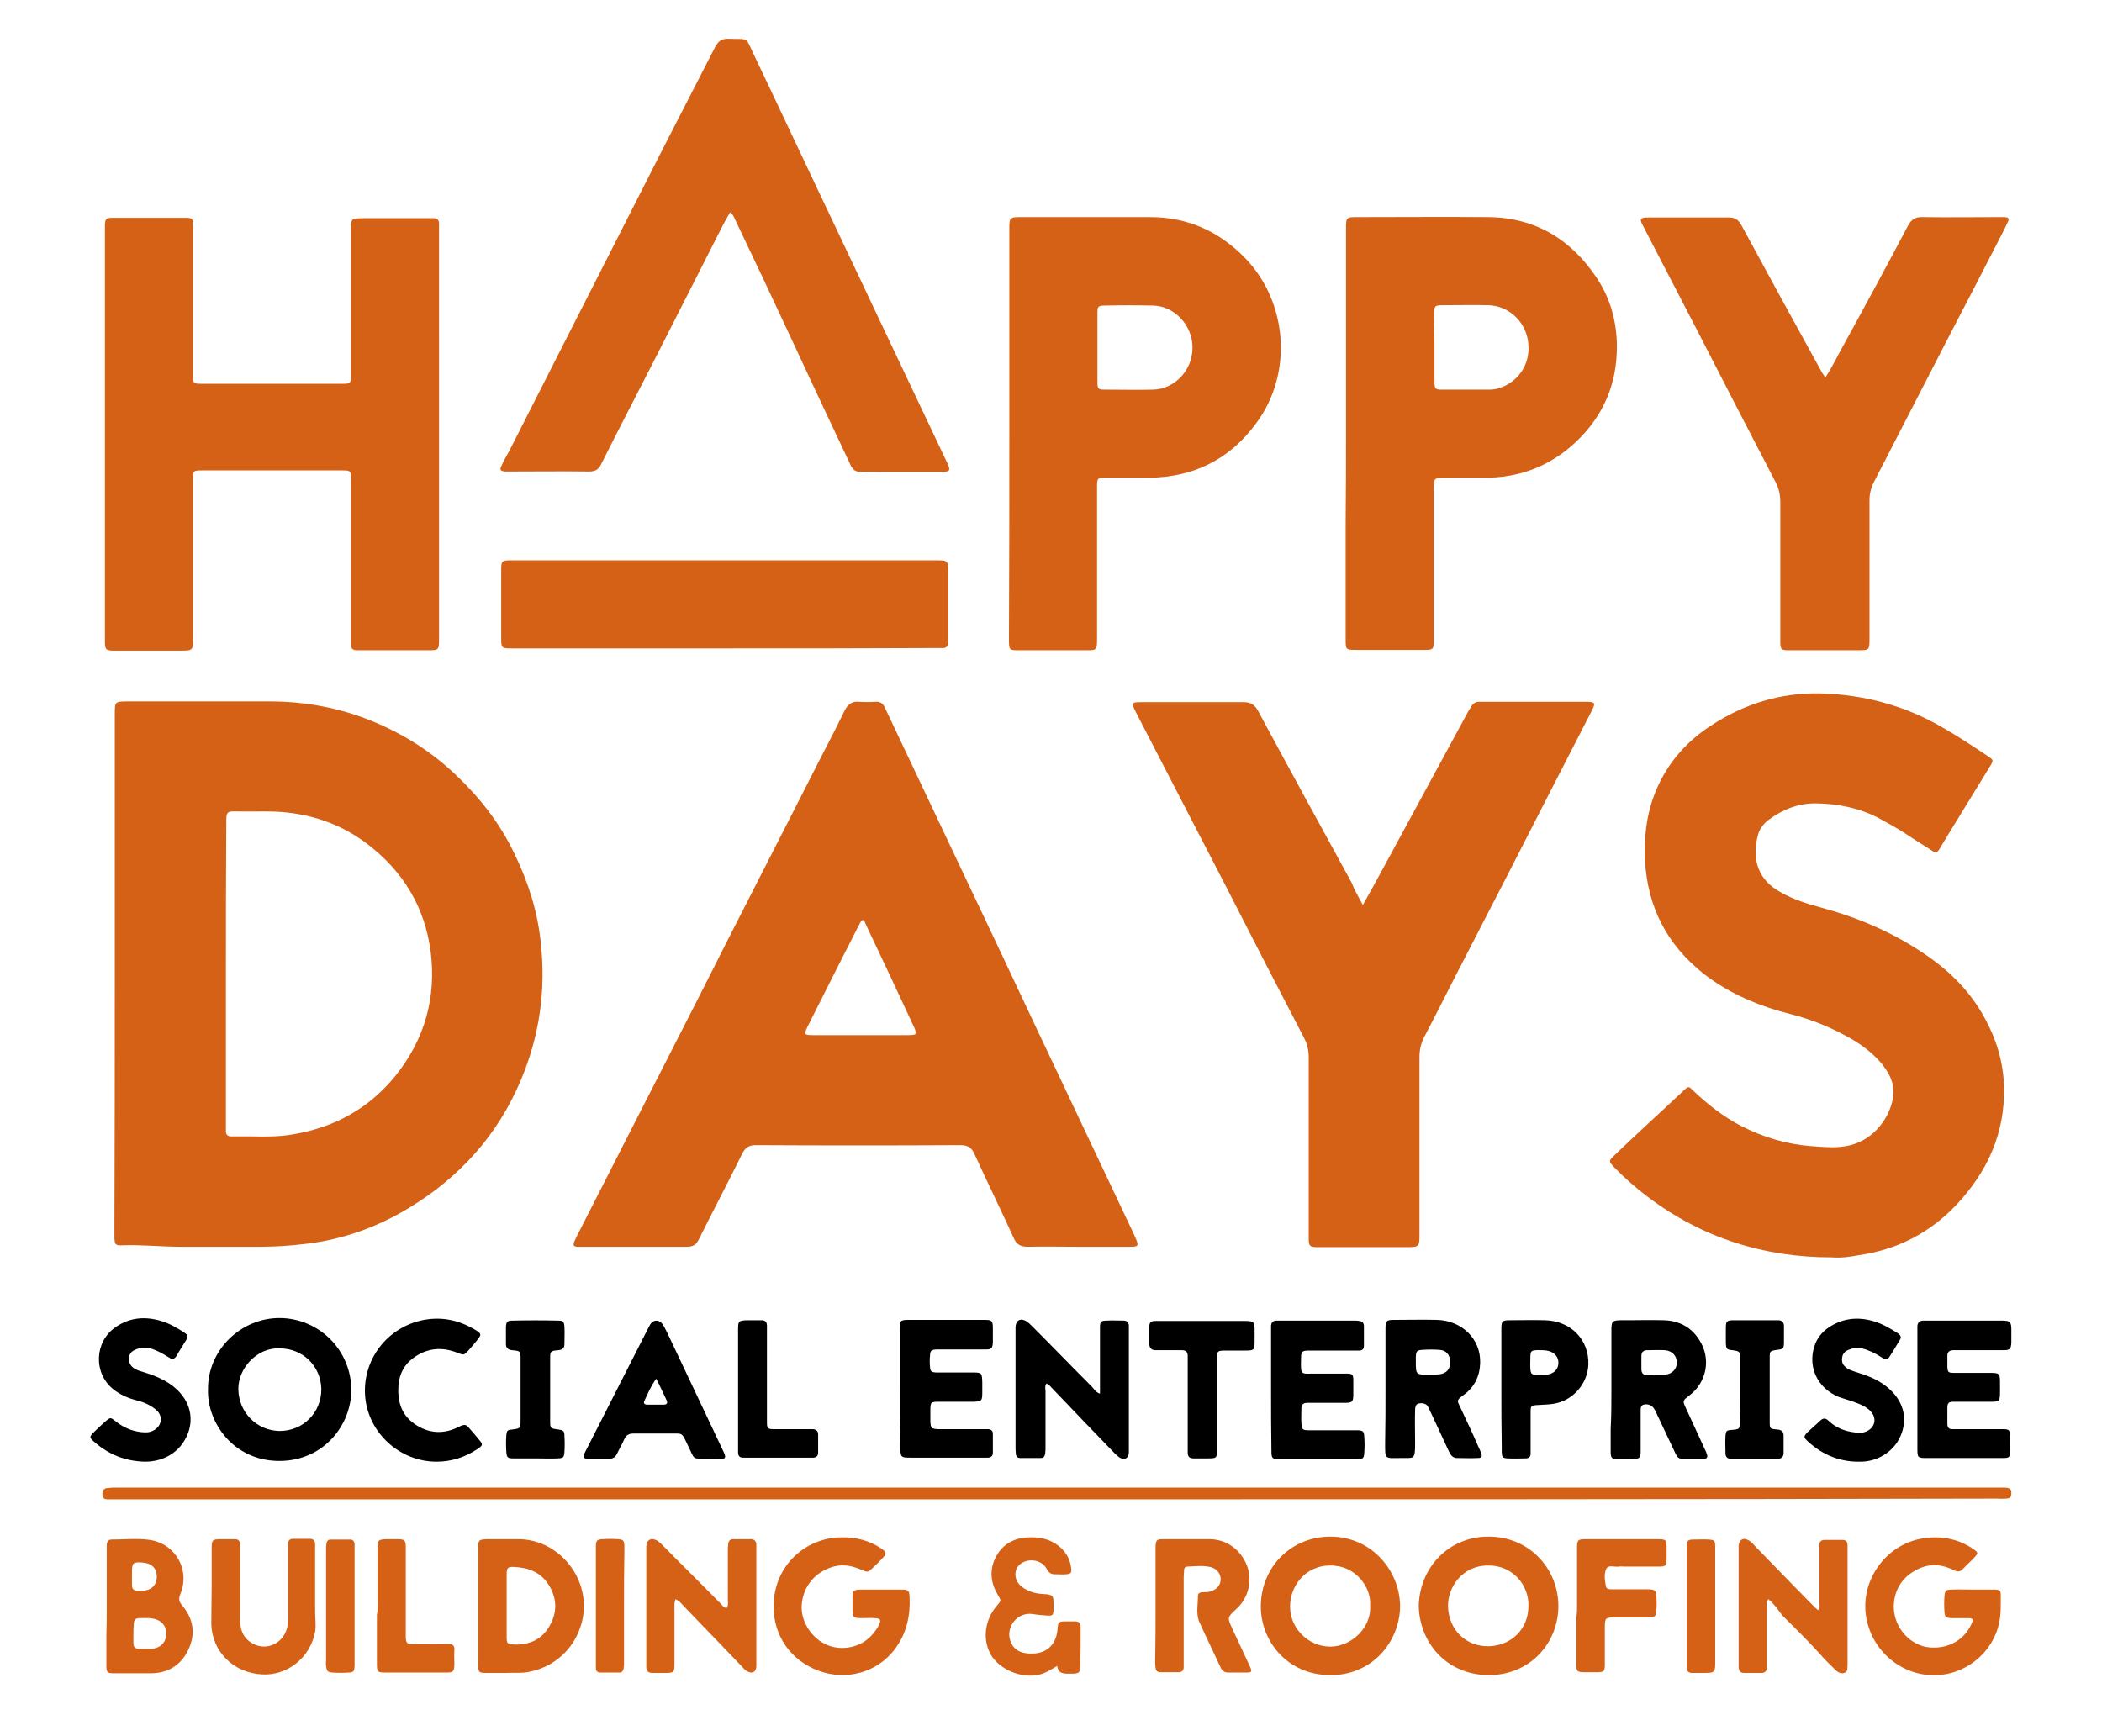
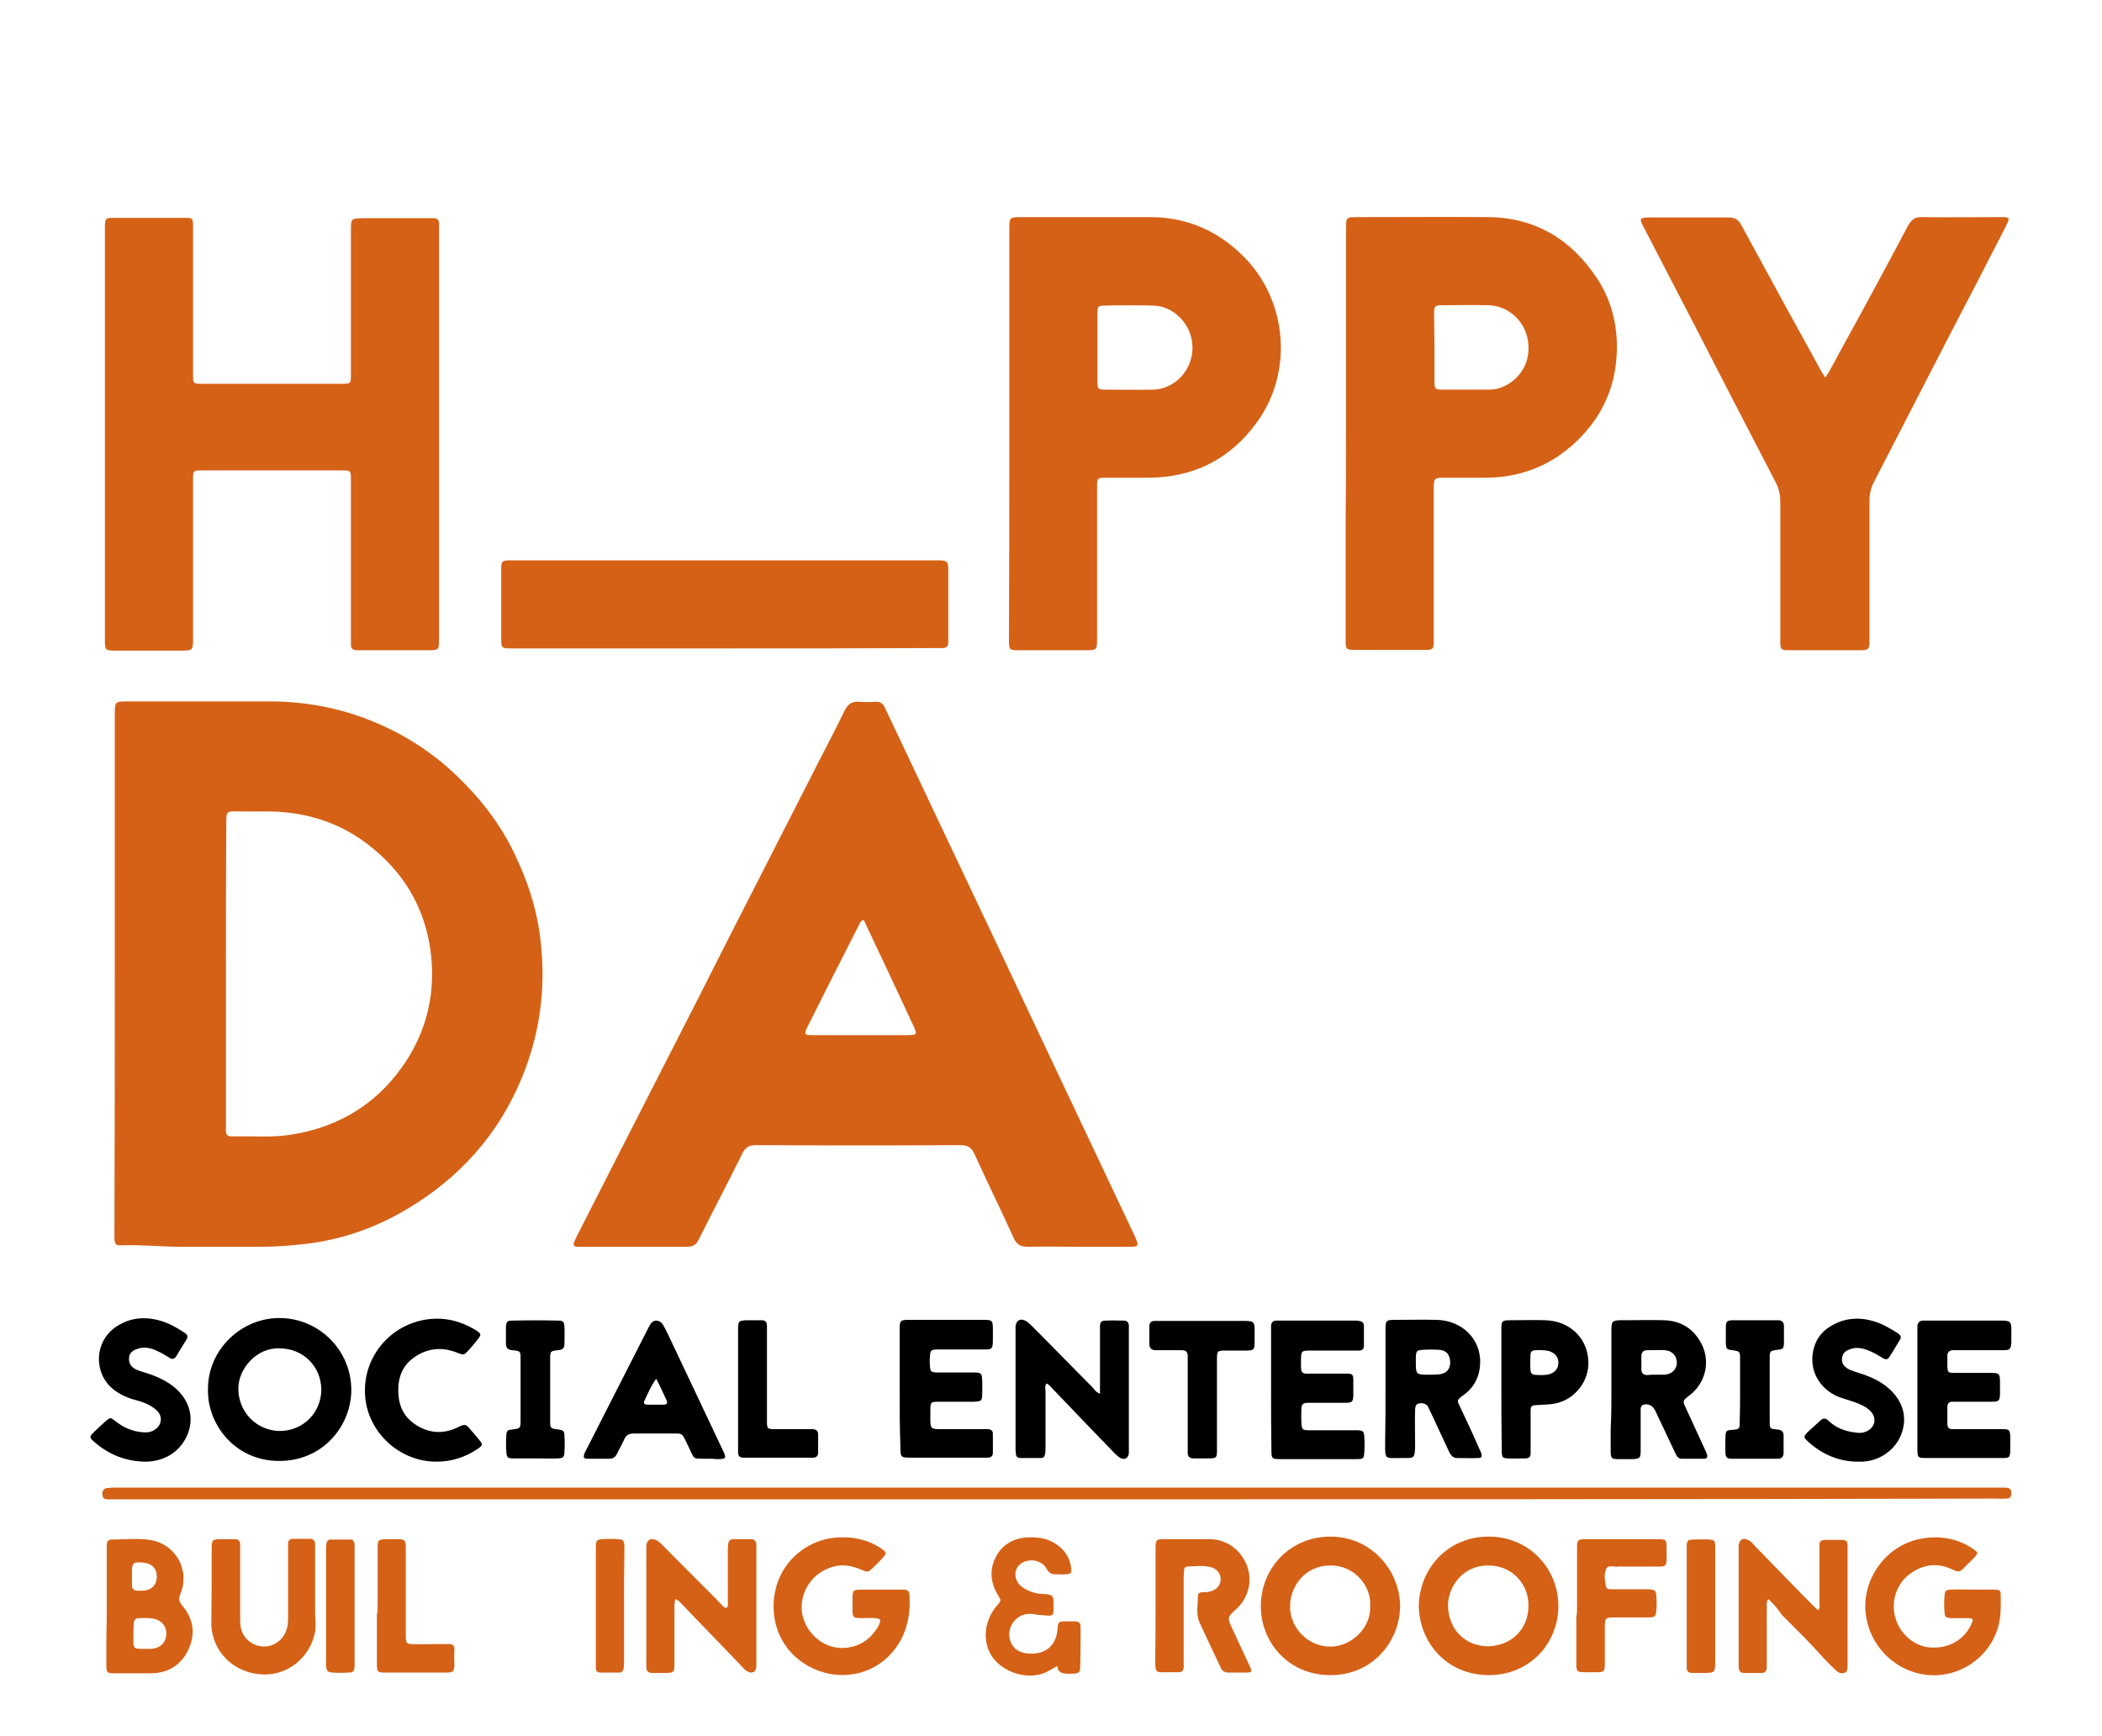
<svg xmlns="http://www.w3.org/2000/svg" version="1.1" id="Layer_1" x="0px" y="0px" viewBox="0 0 575 475" style="enable-background:new 0 0 575 475;" xml:space="preserve">
  <style type="text/css">
	.st0{fill:#D56116;}
</style>
  <g>
    <path class="st0" d="M31.4,266.3c0-23.6,0-47.1,0-70.7c0-3.7,0-3.7,3.7-3.7c12.9,0,25.7,0,38.6,0c9.9,0,19.5,1.8,28.6,5.6   c8.4,3.5,15.9,8.3,22.5,14.6c6.5,6.2,12,13.2,15.9,21.4c3.7,7.6,6.3,15.6,7.2,24.1c1.5,13.2-0.3,25.9-5.5,38.1   c-6.3,14.9-16.7,26.4-30.4,34.7c-8.7,5.3-18.1,8.7-28.3,9.9c-4.1,0.5-8.2,0.8-12.4,0.8c-7.3,0-14.6,0-21.9,0   c-5.4,0-10.7-0.6-16.1-0.4c-1.7,0.1-1.9-0.3-2-2c0-0.6,0-1.3,0-1.9C31.4,313.3,31.4,289.8,31.4,266.3z M61.8,266.3   c0,13.7,0,27.4,0,41.1c0,0.7,0,1.4,0,2.1c0,1,0.5,1.4,1.5,1.4c1.9,0,3.7,0,5.6,0c3.9,0.1,7.7,0.1,11.5-0.6   c11.2-1.9,20.6-7.1,27.8-16c8-10,11.2-21.4,9.6-34c-1.6-12.1-7.5-21.9-17.2-29.3c-6.5-5-13.9-7.8-22-8.7c-4.4-0.5-8.8-0.2-13.3-0.3   c-3.4-0.1-3.4,0-3.4,3.3C61.8,239,61.8,252.6,61.8,266.3z" />
    <path class="st0" d="M294.7,341.1c-4.5,0-9-0.1-13.5,0c-1.9,0-3.1-0.5-3.9-2.4c-3.5-7.7-7.2-15.2-10.7-22.9   c-0.8-1.8-1.8-2.5-3.9-2.5c-18.6,0.1-37.3,0.1-55.9,0c-1.9,0-2.9,0.6-3.8,2.4c-3.9,7.9-8,15.7-11.9,23.5c-0.7,1.4-1.6,1.9-3.2,1.9   c-9.6,0-19.3,0-28.9,0c-0.4,0-0.7,0-1.1,0c-1-0.1-1.2-0.4-0.8-1.4c0.3-0.7,0.6-1.3,0.9-1.9c8.4-16.5,16.8-33,25.2-49.4   c5.3-10.3,10.5-20.6,15.7-30.9c7.5-14.6,14.9-29.3,22.4-43.9c3.2-6.4,6.6-12.7,9.7-19.1c0.9-1.8,2-2.7,4-2.5c1.5,0.1,3,0.1,4.5,0   c1.3-0.1,2.1,0.5,2.6,1.7c1.8,3.8,3.6,7.6,5.4,11.4c4.4,9.2,8.7,18.5,13.1,27.7c7.5,15.8,15,31.6,22.4,47.4c9,19,18,38.1,27,57.1   c0.3,0.6,0.5,1.2,0.8,1.8c0.7,1.7,0.5,2-1.4,2C304.5,341.1,299.6,341.1,294.7,341.1C294.7,341.1,294.7,341.1,294.7,341.1z    M236,251.7c-0.6,0.3-0.8,1-1.1,1.5c-4.7,9.2-9.4,18.5-14,27.7c-1,2.1-0.9,2.3,1.4,2.3c0.1,0,0.3,0,0.4,0c8.4,0,16.8,0,25.3,0   c2.9,0,3-0.1,1.8-2.7c-4.3-9.3-8.7-18.6-13.1-27.9C236.6,252.3,236.5,251.8,236,251.7z" />
-     <path class="st0" d="M501,344c-18.5,0-35.3-5.3-50.2-16.5c-3.3-2.5-6.4-5.2-9.3-8.2c-1.4-1.5-1.5-1.7,0-3.1   c5.1-4.9,10.3-9.7,15.5-14.5c1.1-1.1,2.3-2.1,3.4-3.2c1.5-1.4,1.5-1.4,2.9,0c3.9,3.7,8.1,7,12.9,9.5c6.2,3.2,12.7,5.1,19.6,5.6   c3,0.2,5.9,0.5,9,0c7-1.1,11.9-7,13-13.1c0.7-3.9-1-7.1-3.5-10c-2.5-2.8-5.5-5-8.8-6.8c-4.9-2.7-10-4.8-15.5-6.2   c-8.7-2.2-17-5.6-24.1-11.2c-9.9-7.9-15.2-18.1-15.9-30.8c-0.3-6.1,0.3-12,2.4-17.7c3-8.1,8.3-14.5,15.5-19.2   c9.1-6,19.1-9.1,29.9-8.9c12,0.3,23.3,3.3,33.7,9.4c4.2,2.4,8.3,5.1,12.3,7.8c1.5,1,1.6,1.1,0.6,2.7c-3.8,6.2-7.6,12.4-11.4,18.6   c-0.7,1.2-1.4,2.3-2.1,3.5c-1.1,1.8-1.2,1.9-2.9,0.7c-2.2-1.4-4.5-2.8-6.7-4.3c-2.5-1.6-5-3-7.6-4.4c-5.3-2.7-10.9-3.8-16.8-3.9   c-4.8-0.1-9.2,1.6-13.1,4.5c-1.6,1.2-2.6,2.7-3,4.5c-1.6,6.5,0.2,11.9,6.1,15.2c3.6,2.1,7.6,3.3,11.6,4.4   c10.3,2.8,19.9,7,28.7,13.1c6.5,4.5,11.9,10,15.7,17c3.2,5.8,5.1,12,5.3,18.8c0.3,12.7-4.5,23.2-13,32.3   c-7.3,7.7-16.2,12.3-26.7,13.8C506,343.9,503.5,344.2,501,344z" />
-     <path class="st0" d="M372.8,247.6c1.9-3.4,3.6-6.4,5.2-9.4c7.9-14.5,15.7-29,23.6-43.5c0.3-0.5,0.6-1,0.9-1.5   c0.5-0.8,1.2-1.2,2.1-1.2c0.4,0,0.7,0,1.1,0c9.3,0,18.6,0,27.9,0c2.8,0,3,0.2,1.7,2.7c-7.4,14.4-14.8,28.8-22.2,43.3   c-5.1,9.9-10.2,19.8-15.3,29.7c-2.7,5.3-5.4,10.7-8.2,16c-0.9,1.8-1.3,3.5-1.3,5.5c0,16.1,0,32.1,0,48.2c0,3.8,0,3.8-3.8,3.8   c-7.6,0-15.3,0-22.9,0c-0.6,0-1.1,0-1.7,0c-1.6-0.1-1.8-0.4-1.9-1.9c0-0.7,0-1.4,0-2.1c0-16,0-32,0-48c0-1.8-0.4-3.5-1.2-5.1   c-7.3-14-14.5-28-21.7-42.1c-4-7.7-8-15.5-12-23.2c-4.1-8-8.3-16-12.4-24c-1.3-2.6-1.2-2.7,1.6-2.7c9.3,0,18.6,0,27.9,0   c1.9,0,3,0.7,3.9,2.3c8.5,15.8,17.1,31.5,25.7,47.2C370.4,243.3,371.5,245.2,372.8,247.6z" />
    <path class="st0" d="M120.1,118.7c0,18.6,0,37.3,0,55.9c0,3.3,0,3.3-3.3,3.3c-5.9,0-11.7,0-17.6,0c-0.6,0-1.1,0-1.7,0   c-0.9,0-1.5-0.5-1.5-1.4c0-0.7,0-1.4,0-2.1c0-13.9,0-27.8,0-41.8c0-0.5,0-1,0-1.5c0-2.3-0.1-2.4-2.4-2.4c-12.8,0-25.6,0-38.4,0   c-2.3,0-2.4,0.1-2.4,2.4c0,14.4,0,28.8,0,43.3c0,3.6,0,3.6-3.5,3.6c-5.7,0-11.4,0-17.1,0c-0.5,0-1,0-1.5,0c-1.7-0.1-1.9-0.3-2-2.1   c0-0.4,0-0.9,0-1.3c0-37.3,0-74.5,0-111.8c0-0.4,0-0.9,0-1.3c0.1-1.6,0.3-1.9,1.9-1.9c6.8,0,13.6,0,20.4,0c1.6,0,1.8,0.3,1.8,2   c0,1.8,0,3.6,0,5.4c0,11.4,0,22.8,0,34.3c0,0.4,0,0.9,0,1.3c0,2.3,0.1,2.4,2.4,2.4c12.8,0,25.6,0,38.4,0c2.3,0,2.4-0.1,2.4-2.4   c0-13.2,0-26.4,0-39.6c0-3.2,0-3.2,3.2-3.3c5.9,0,11.9,0,17.8,0c0.6,0,1.1,0,1.7,0c1,0,1.4,0.6,1.4,1.5c0,0.7,0,1.4,0,2.1   C120.1,81.7,120.1,100.2,120.1,118.7z" />
    <path class="st0" d="M276.1,118.6c0-18.6,0-37.1,0-55.7c0-3.5,0-3.5,3.6-3.5c11.6,0,23.3,0,34.9,0c10.3,0,18.9,3.9,26,11.2   c11.7,12.1,13.1,31.6,3.1,45.1c-7.2,9.9-17.1,14.9-29.4,15c-3.9,0-7.9,0-11.8,0c-2.3,0-2.4,0.1-2.4,2.5c0,13.6,0,27.3,0,40.9   c0,4,0.1,3.8-3.7,3.8c-5.6,0-11.1,0-16.7,0c-0.4,0-0.9,0-1.3,0c-2.2,0-2.4-0.2-2.4-2.5c0-0.6,0-1.1,0-1.7   C276.1,155.3,276.1,137,276.1,118.6z M300.2,95.1c0,3.1,0,6.3,0,9.4c0,1.9,0.2,2.1,2.1,2.1c4.4,0,8.7,0.1,13.1,0   c5.9-0.1,10.8-5.3,10.8-11.4c0.1-6.1-4.9-11.5-10.8-11.6c-4.4-0.1-8.7-0.1-13.1,0c-1.9,0-2.1,0.2-2.1,2.1   C300.2,88.8,300.2,91.9,300.2,95.1z" />
    <path class="st0" d="M368.2,118.6c0-18.6,0-37.3,0-55.9c0-3.3,0-3.3,3.3-3.3c11.9,0,23.9-0.1,35.8,0c12.9,0.2,22.6,6.2,29.6,16.8   c3.7,5.6,5.4,12,5.4,18.7c0,10.2-3.7,18.9-11.2,26c-7.1,6.7-15.6,9.9-25.3,9.8c-3.4,0-6.7,0-10.1,0c-3.5,0-3.5,0-3.5,3.4   c0,5.7,0,11.4,0,17.1c0,7.7,0,15.4,0,23.1c0,0.6,0,1.1,0,1.7c-0.1,1.5-0.3,1.7-1.8,1.8c-0.3,0-0.6,0-0.9,0c-6.2,0-12.4,0-18.6,0   c-2.7,0-2.8-0.1-2.8-2.7c0-10.6,0-21.3,0-31.9C368.2,135,368.2,126.8,368.2,118.6z M392.4,94.9c0,3.1,0,6.3,0,9.4   c0,2.1,0.2,2.3,2.1,2.3c4.4,0,8.7,0,13.1,0c1.2,0,2.3-0.3,3.3-0.7c3.9-1.5,7.6-5.6,7.2-11.5c-0.3-5.9-5-10.7-10.9-10.9   c-4.2-0.1-8.4,0-12.6,0c-2.1,0-2.3,0.2-2.3,2.4C392.3,88.9,392.4,91.9,392.4,94.9z" />
-     <path class="st0" d="M199.7,58.1c-0.7,1.3-1.4,2.4-2,3.6c-6.3,12.3-12.5,24.7-18.8,37c-4.8,9.4-9.7,18.8-14.4,28.2   c-0.7,1.5-1.6,2.1-3.3,2.1c-7.4-0.1-14.7,0-22.1,0c-0.3,0-0.6,0-0.9,0c-1.3-0.1-1.6-0.5-1-1.6c0.6-1.4,1.4-2.7,2.1-4   c6.5-12.9,13.1-25.7,19.6-38.6c7.8-15.3,15.6-30.7,23.4-46c4.4-8.6,8.9-17.3,13.3-25.9c0.9-1.7,1.9-2.4,3.8-2.3   c5.6,0.2,4.4-0.7,6.8,4.3c8.1,17,16,33.9,24.1,50.9c4.4,9.3,8.8,18.6,13.2,27.9c5.2,10.9,10.3,21.8,15.5,32.7   c0.1,0.2,0.2,0.4,0.3,0.6c0.7,1.7,0.5,2-1.3,2.1c-5.1,0-10.1,0-15.2,0c-2.4,0-4.9-0.1-7.3,0c-1.4,0-2.2-0.5-2.8-1.8   c-2.4-5.1-4.8-10.2-7.2-15.3c-2.9-6.1-5.7-12.2-8.5-18.2c-5.2-11.2-10.5-22.4-15.8-33.5C200.8,59.5,200.6,58.7,199.7,58.1z" />
    <path class="st0" d="M499.3,103.3c2-3,3.3-5.9,4.9-8.7c6-10.9,11.9-21.8,17.7-32.8c0.9-1.7,2-2.5,4-2.4c7,0.1,14,0,21,0   c0.5,0,1,0,1.5,0c1.1,0.1,1.3,0.4,0.8,1.4c-0.8,1.8-1.8,3.6-2.7,5.4c-4.4,8.6-8.8,17.1-13.3,25.7c-6.9,13.3-13.7,26.7-20.6,40   c-0.8,1.6-1.2,3.2-1.2,4.9c0,12.6,0,25.1,0,37.7c0,3.4,0,3.4-3.3,3.4c-5.9,0-11.9,0-17.8,0c-0.5,0-1,0-1.5,0   c-1.5-0.1-1.7-0.3-1.8-1.8c0-0.6,0-1.3,0-1.9c0-12.3,0-24.6,0-36.8c0-2.1-0.4-3.9-1.4-5.7c-7.4-14.2-14.7-28.4-22-42.6   c-4.8-9.2-9.5-18.4-14.3-27.6c-0.2-0.3-0.3-0.6-0.4-1c-0.2-0.5,0.1-0.8,0.6-0.9c0.5-0.1,1-0.1,1.5-0.1c7.3,0,14.6,0,21.9,0   c1.7,0,2.6,0.6,3.4,2c7.3,13.5,14.7,27,22.1,40.4C498.7,102.3,498.9,102.7,499.3,103.3z" />
    <path class="st0" d="M198.1,177.4c-18.9,0-37.7,0-56.6,0c-0.4,0-0.9,0-1.3,0c-3.1,0-3.1,0-3.1-3.1c0-6.1,0-12.3,0-18.4   c0-2.4,0.2-2.6,2.6-2.6c10.6,0,21.1,0,31.7,0c28.1,0,56.3,0,84.4,0c3.6,0,3.6,0,3.6,3.6c0,5.8,0,11.6,0,17.3c0,0.6,0,1.1,0,1.7   c0,0.8-0.5,1.3-1.3,1.4c-0.8,0-1.6,0-2.4,0C236.5,177.4,217.3,177.4,198.1,177.4z" />
    <path class="st0" d="M289,410.2c-85.7,0-171.4,0-257,0c-0.9,0-1.7,0-2.6,0c-1,0-1.4-0.5-1.4-1.5c0-0.9,0.4-1.5,1.4-1.6   c0.4,0,0.7,0,1.1-0.1c0.6,0,1.3,0,1.9,0c170.9,0,341.9,0,512.8,0c1.1,0,2.3,0,3.4,0c1.3,0.1,1.6,0.5,1.6,1.5c0,1.1-0.3,1.5-1.6,1.5   c-0.9,0.1-1.7,0-2.6,0C460.4,410.2,374.7,410.2,289,410.2z" />
    <path d="M56.9,380.1c-0.1-10.8,9.1-19.6,19.7-19.5c10.8,0.1,19.5,8.9,19.5,19.7c0,9.5-7.5,19.4-19.7,19.4   C63.9,399.7,56.6,389.2,56.9,380.1z M76.5,368.9c-6.2-0.3-11.4,5.5-11.3,11.2c0.1,6.3,5,11.3,11.3,11.4c6.4,0,11.4-5,11.4-11.4   C87.8,373.8,82.9,368.9,76.5,368.9z" />
    <path class="st0" d="M388.1,439.4c0.2-10.6,8.3-19.1,19.2-19c10.7,0,18.9,8.4,19,18.9c0,10.2-7.7,19-19.1,19   C395.5,458.2,388.3,449.2,388.1,439.4z M418.1,439.4c0.2-5.5-4.1-11.1-10.9-11.1c-7.2-0.1-11.2,6-11.1,11.2   c0.2,6.3,4.7,10.9,11,10.9C413.4,450.3,418.1,445.7,418.1,439.4z" />
    <path class="st0" d="M383,439.6c-0.2,9.7-7.7,18.8-19.2,18.7c-11.8-0.1-19.1-9.5-18.9-19.2c0.2-10.6,8.5-18.8,19.2-18.7   C375.3,420.5,383,429.8,383,439.6z M374.8,439.3c0.4-5.1-4.1-11.1-10.9-11c-7.2,0-11.1,6.1-11,11.3c0,5.7,4.8,10.9,11.1,10.9   C369.9,450.4,375.2,445.1,374.8,439.3z" />
    <path d="M300.9,381.3c0-4.1,0-7.9,0-11.8c0-2.1,0-4.3,0-6.4c0-1.5,0.3-1.8,1.8-1.8c1.6-0.1,3.1,0,4.7,0c0.9,0,1.4,0.5,1.4,1.5   c0,0.5,0,1,0,1.5c0,10.6,0,21.1,0,31.7c0,0.5,0,1,0,1.5c-0.1,1.4-1.1,2-2.3,1.4c-0.6-0.3-1-0.8-1.5-1.2   c-5.7-5.9-11.4-11.8-17.1-17.8c-0.5-0.5-0.9-1.1-1.6-1.4c-0.6,0.7-0.3,1.5-0.3,2.1c0,5.1,0,10.1,0,15.2c0,0.6,0,1.3-0.1,1.9   c-0.1,0.7-0.4,1.2-1.2,1.2c-1.9,0-3.7,0-5.6,0c-0.8,0-1.2-0.5-1.2-1.2c-0.1-0.6-0.1-1.3-0.1-1.9c0-10.5,0-21,0-31.5   c0-0.4,0-0.9,0-1.3c0.1-1.8,1.4-2.5,3-1.5c0.6,0.4,1.1,0.9,1.6,1.4c5.5,5.5,10.9,11.1,16.4,16.6   C299.4,380.2,299.8,380.9,300.9,381.3z" />
    <path d="M440.8,380.3c0-5.1,0-10.3,0-15.4c0-0.5,0-1,0-1.5c0.1-1.9,0.3-2.1,2.3-2.2c0.6,0,1.3,0,1.9,0c3.4,0,6.7-0.1,10.1,0   c4.2,0.1,7.6,1.9,9.8,5.5c3.2,5,2,11.5-2.8,15.1c-1.8,1.4-1.9,1.4-0.9,3.5c1.7,3.8,3.5,7.5,5.2,11.3c0.2,0.4,0.4,0.8,0.5,1.2   c0.3,0.8,0.1,1.3-0.8,1.3c-2,0-4,0-6,0c-1.2,0-1.5-0.9-1.9-1.7c-1.7-3.6-3.4-7.2-5.1-10.8c-0.2-0.5-0.4-0.9-0.7-1.3   c-0.6-0.9-1.8-1.3-2.8-1c-0.7,0.2-0.8,0.8-0.8,1.4c0,1.5,0,3,0,4.5c0,2.3,0,4.6,0,6.8c0,1.9-0.3,2.1-2.1,2.2c-1.3,0-2.6,0-3.9,0   c-2,0-2.2-0.2-2.2-2.3c0-2,0-4,0-6C440.8,387.3,440.8,383.8,440.8,380.3z M452.9,376.1C452.9,376.1,452.9,376.1,452.9,376.1   c0.9,0,1.7,0,2.6,0c1.9-0.2,3.2-1.5,3.2-3.3c0-1.8-1.2-3.2-3.2-3.4c-1.6-0.1-3.3,0-4.9,0c-1,0-1.6,0.5-1.6,1.6c0,1.2,0,2.4,0,3.6   c0,1,0.5,1.6,1.5,1.6C451.3,376.1,452.1,376.1,452.9,376.1z" />
    <path d="M379,380c0-5.4,0-10.8,0-16.3c0-2.4,0.2-2.6,2.5-2.6c3.9,0,7.7-0.1,11.6,0c6.9,0.2,12,5.3,11.8,11.8   c-0.1,3.6-1.6,6.7-4.6,8.8c-2.1,1.5-1.6,1.6-0.8,3.4c1.7,3.6,3.4,7.2,5,10.9c0.2,0.5,0.5,1,0.7,1.6c0.3,1,0.1,1.3-1,1.3   c-1.8,0.1-3.6,0-5.4,0c-1.3,0.1-1.9-0.7-2.4-1.7c-1.5-3.3-3.1-6.6-4.6-9.9c-0.4-0.8-0.7-1.5-1.1-2.3c-0.3-0.7-0.9-1-1.7-1.1   c-1.4,0-1.8,0.3-1.9,1.7c-0.1,3.1,0,6.3,0,9.4c0,4.6-0.4,3.8-3.9,3.9c-4.5,0-4.3,0.5-4.3-4.2C379,389.9,379,385,379,380z    M391.1,376.1C391.1,376.1,391.1,376.1,391.1,376.1c0.9,0,1.7,0,2.6-0.1c2-0.2,3.1-1.5,3-3.5c-0.1-1.9-1.1-3.1-3-3.2   c-1.5-0.1-3-0.1-4.5,0c-1.6,0.1-1.8,0.3-1.9,1.9c0,0.4,0,0.9,0,1.3c0,3.6,0,3.6,3.7,3.6C390.9,376.1,391,376.1,391.1,376.1z" />
    <path class="st0" d="M241.1,434.9c1.9,0,3.9,0,5.8,0c1.5,0,1.8,0.3,1.9,1.7c0.3,5.4-0.8,10.4-4.1,14.7c-4.8,6.3-13.2,8.6-20.8,5.8   c-7.7-2.9-12.3-9.6-12.3-17.7c0.1-11.2,8.9-18.7,18.4-18.8c4-0.1,7.7,0.8,11,3c1.6,1.1,1.6,1.4,0.3,2.8c-0.8,0.9-1.7,1.7-2.6,2.6   c-1.3,1.2-1.3,1.2-3,0.5c-2.3-1-4.7-1.6-7.3-1c-5.2,1.3-8.7,5.3-9.1,10.6c-0.3,4.5,2.7,9.2,7.1,11c4.2,1.7,9.4,0.5,12.3-3   c0.6-0.8,1.3-1.5,1.7-2.5c0.7-1.4,0.5-1.8-1.1-1.9c-1.1-0.1-2.3,0-3.4,0c-2.6,0-2.7-0.1-2.7-2.8c0-0.9,0-1.7,0-2.6   c0-2.2,0.2-2.4,2.5-2.4C237.5,434.9,239.3,434.9,241.1,434.9C241.1,434.9,241.1,434.9,241.1,434.9z" />
    <path class="st0" d="M539.7,434.9c1.9,0,3.9,0,5.8,0c1.6,0,1.8,0.2,1.8,1.7c0,2.6,0.1,5.1-0.5,7.7c-1.7,7.4-8.1,13-15.6,13.9   c-10.1,1.2-19.4-6.1-20.8-16.4c-1.3-9.7,5.6-19.3,15.5-20.9c4.9-0.8,9.7,0,13.9,2.9c1.4,1,1.4,1.1,0.2,2.4c-0.9,1-2,1.9-2.9,2.9   c-0.9,1-1.6,1-2.8,0.4c-4.3-2.1-8.3-1.6-12.1,1.3c-3.5,2.7-5,7.5-3.7,11.9c1.2,4.2,5,7.6,9.2,8c4.8,0.5,9.2-1.7,11.3-5.8   c0.1-0.1,0.1-0.3,0.2-0.4c0.7-1.5,0.6-1.8-1-1.8c-1.5,0-3,0-4.5,0c-1.5-0.1-1.7-0.3-1.8-1.8c-0.1-1.4-0.1-2.7,0-4.1   c0.1-1.6,0.4-1.9,1.9-1.9C535.7,434.8,537.7,434.9,539.7,434.9C539.7,434.9,539.7,434.9,539.7,434.9z" />
    <path d="M524.5,380.2c0-5.1,0-10.3,0-15.4c0-0.6,0-1.3,0-1.9c0-1,0.6-1.6,1.6-1.6c0.5,0,1,0,1.5,0c6.4,0,12.9,0,19.3,0   c0.4,0,0.7,0,1.1,0c1.8,0.1,2.1,0.3,2.2,2.1c0,1.3,0,2.6,0,3.9c-0.1,1.8-0.4,2.1-2.2,2.1c-4,0-8,0-12,0c-0.6,0-1.1,0-1.7,0   c-1,0-1.6,0.5-1.6,1.5c0,1,0,2,0,3c0.1,1.5,0.2,1.7,1.8,1.7c3.1,0,6.3,0,9.4,0c3.2,0,3.2,0,3.2,3.2c0,0.7,0,1.4,0,2.1   c0,2.4-0.2,2.6-2.5,2.6c-3,0-6,0-9,0c-0.5,0-1,0-1.5,0c-1,0-1.4,0.5-1.4,1.5c0,1.5,0,3,0,4.5c0,1.1,0.5,1.6,1.6,1.5   c2.1,0,4.1,0,6.2,0c2.5,0,5,0,7.5,0c1.6,0,1.8,0.3,1.9,1.9c0,1.4,0,2.7,0,4.1c-0.1,1.7-0.2,1.9-2.1,1.9c-2.1,0-4.1,0-6.2,0   c-4.9,0-9.7,0-14.6,0c-2.4,0-2.5-0.1-2.5-2.6C524.5,391,524.5,385.6,524.5,380.2z" />
    <path class="st0" d="M184.8,437.5c-0.4,1-0.3,1.8-0.3,2.6c0,5.1,0,10.1,0,15.2c0,2.2-0.2,2.4-2.5,2.4c-1.2,0-2.4,0-3.6,0   c-1,0-1.6-0.5-1.6-1.5c0-0.5,0-1,0-1.5c0-10.1,0-20.3,0-30.4c0-0.4,0-0.9,0-1.3c0.1-1.8,1.4-2.4,3-1.5c0.6,0.4,1.1,0.9,1.6,1.4   c5.2,5.3,10.5,10.5,15.7,15.8c0.5,0.5,0.8,1.2,1.7,1.2c0.5-0.7,0.3-1.5,0.3-2.3c0-4.4,0-8.9,0-13.3c0-0.6,0-1.3,0.1-1.9   c0.1-0.8,0.5-1.3,1.4-1.3c1.6,0,3.3,0,4.9,0c0.8,0,1.3,0.5,1.4,1.3c0,0.6,0,1.1,0,1.7c0,10.1,0,20.3,0,30.4c0,0.5,0,1,0,1.5   c-0.1,1.4-1.1,2-2.4,1.3c-0.7-0.3-1.1-0.9-1.6-1.4c-5.7-6-11.5-11.9-17.2-17.9C185.4,437.9,185.2,437.7,184.8,437.5z" />
    <path class="st0" d="M483.7,437.5c-0.6,0.9-0.4,1.6-0.4,2.3c0,4.9,0,9.9,0,14.8c0,0.6,0,1.1,0,1.7c0,0.8-0.5,1.4-1.3,1.4   c-1.6,0-3.3,0-4.9,0c-1,0-1.4-0.5-1.5-1.5c0-0.5,0-1,0-1.5c0-10.2,0-20.4,0-30.6c0-0.4,0-0.7,0-1.1c0.1-1.8,1.3-2.5,2.9-1.5   c0.5,0.3,1,0.8,1.4,1.3c3.4,3.5,6.9,7.1,10.3,10.6c1.9,1.9,3.8,3.9,5.7,5.8c0.4,0.4,0.9,0.9,1.4,1.3c0.7-0.6,0.4-1.3,0.4-1.9   c0-4.8,0-9.6,0-14.3c0-0.6,0-1.1,0-1.7c0-0.8,0.5-1.3,1.4-1.3c1.6,0,3.3,0,4.9,0c1,0,1.4,0.5,1.4,1.5c0,0.5,0,1,0,1.5   c0,10.2,0,20.4,0,30.6c0,0.2,0,0.4,0,0.6c-0.1,0.8,0.2,1.8-0.9,2.2c-1,0.3-1.8-0.2-2.5-0.9c-1.3-1.3-2.7-2.6-3.9-4   c-3.4-3.8-7-7.3-10.6-10.9C486.4,440.4,485.3,438.8,483.7,437.5z" />
    <path d="M347.7,380.1c0-5.2,0-10.4,0-15.6c0-0.6,0-1.1,0-1.7c0-0.9,0.5-1.5,1.4-1.5c0.4,0,0.9,0,1.3,0c6.7,0,13.4,0,20.1,0   c0.4,0,0.9,0,1.3,0.1c0.8,0.1,1.3,0.5,1.3,1.4c0,1.8,0,3.6,0,5.4c0,0.9-0.5,1.3-1.3,1.3c-0.6,0-1.3,0-1.9,0c-3.9,0-7.7,0-11.6,0   c-2.2,0-2.4,0.2-2.4,2.3c-0.1,4.6-0.1,4,3.9,4c2.8,0,5.6,0,8.4,0c1.8,0,2,0.2,2,2c0,1.4,0,2.7,0,4.1c-0.1,1.6-0.3,1.8-1.9,1.9   c-3,0-6,0-9,0c-0.6,0-1.1,0-1.7,0c-1.1,0-1.6,0.5-1.6,1.5c0,1.4-0.1,2.7,0,4.1c0.1,1.6,0.3,1.9,1.9,1.9c3,0,6,0,9,0   c1.5,0,3,0,4.5,0c1.5,0.1,1.7,0.3,1.8,1.8c0.1,1.4,0.1,2.9,0,4.3c-0.1,1.6-0.3,1.8-2,1.8c-4.4,0-8.7,0-13.1,0c-2.7,0-5.4,0-8.1,0   c-2,0-2.2-0.2-2.2-2.2C347.7,391.2,347.7,385.7,347.7,380.1C347.7,380.1,347.7,380.1,347.7,380.1z" />
    <path d="M246.1,379.9c0-5.4,0-10.9,0-16.3c0-2.3,0.2-2.5,2.5-2.5c6.9,0,13.7,0,20.6,0c2.2,0,2.4,0.2,2.4,2.5c0,1.2,0,2.4,0,3.6   c-0.1,1.7-0.3,2-2,2c-3.9,0-7.7,0-11.6,0c-0.6,0-1.3,0-1.9,0c-1.4,0.1-1.6,0.3-1.7,1.7c-0.1,1-0.1,2,0,3c0.1,1.3,0.3,1.5,1.7,1.6   c0.4,0,0.9,0,1.3,0c2.9,0,5.7,0,8.6,0c2.6,0,2.6,0.1,2.7,2.7c0,0.9,0,1.9,0,2.8c0,2.3-0.2,2.4-2.4,2.5c-0.6,0-1.1,0-1.7,0   c-2.6,0-5.1,0-7.7,0c-2.3,0-2.4,0.1-2.4,2.4c0,1,0,2,0,3c0.1,1.8,0.2,2,2.2,2.1c3.9,0,7.9,0,11.8,0c0.6,0,1.1,0,1.7,0   c0.8,0,1.4,0.4,1.4,1.2c0,1.8,0,3.6,0,5.3c0,0.8-0.5,1.3-1.4,1.3c-0.5,0-1,0-1.5,0c-6.4,0-12.9,0-19.3,0c-3.1,0-3.1,0-3.1-3.3   C246.1,390.5,246.1,385.2,246.1,379.9z" />
-     <path class="st0" d="M130.8,439.2c0-5.2,0-10.4,0-15.6c0-2.3,0.2-2.4,2.4-2.5c2.9,0,5.9,0,8.8,0c9.4,0.1,17.3,8.1,17.7,17.5   c0.4,8.4-5.4,17.2-15.5,18.9c-1.9,0.3-3.8,0.1-5.8,0.2c-1.8,0-3.6,0-5.4,0c-2,0-2.2-0.2-2.2-2.2c0-4.8,0-9.6,0-14.3   C130.8,440.5,130.8,439.8,130.8,439.2z M138.6,439.2C138.6,439.2,138.6,439.2,138.6,439.2c0,2.9,0,5.8,0,8.8c0,1.6,0.3,1.8,1.6,1.9   c4.3,0.3,7.9-1.2,10.1-5c2.2-3.8,2.1-7.6-0.2-11.3c-2.2-3.5-5.5-4.7-9.4-4.9c-1.8-0.1-2.1,0.2-2.1,2   C138.6,433.5,138.6,436.4,138.6,439.2z" />
    <path class="st0" d="M316.1,439.3c0-4.9,0-9.7,0-14.6c0-0.5,0-1,0-1.5c0.1-1.9,0.3-2.1,2.1-2.1c1.9,0,3.7,0,5.6,0   c2.4,0,4.9,0,7.3,0c4.5,0.1,8.3,2.9,10,7.2c1.6,4.2,0.4,8.9-2.9,11.9c-2.5,2.3-2.5,2.3-1.1,5.4c1.6,3.4,3.2,6.9,4.8,10.3   c0.7,1.5,0.5,1.7-1.1,1.7c-1.6,0-3.1,0-4.7,0c-1.1,0-1.8-0.4-2.2-1.4c-1.9-4.1-3.9-8.2-5.8-12.4c-1-2.3-0.4-4.8-0.4-7.2   c0-0.8,0.7-1,1.4-1c0.8,0,1.6,0,2.3-0.3c1.5-0.5,2.5-1.7,2.5-3.1c0.1-1.5-0.9-2.9-2.5-3.4c-2.2-0.6-4.4-0.3-6.6-0.2   c-0.6,0-0.9,0.4-0.9,1c0,0.6-0.1,1.3-0.1,1.9c0,7.6,0,15.1,0,22.7c0,0.6,0,1.3,0,1.9c0,0.8-0.4,1.4-1.3,1.4c-1.7,0-3.4,0-5.1,0   c-0.8,0-1.2-0.4-1.3-1.2c-0.1-0.6-0.1-1.3-0.1-1.9C316.1,449.4,316.1,444.4,316.1,439.3z" />
    <path d="M194.1,399.1c-5.1-0.1-3.8,0.6-6-3.8c-1.7-3.5-1.2-3.1-4.9-3.1c-3.3,0-6.6,0-9.9,0c-1.2,0-2,0.4-2.5,1.5   c-0.6,1.4-1.4,2.7-2,4c-0.5,1-1.1,1.4-2.2,1.4c-1.9,0-3.7,0-5.6,0c-1.4,0-1.5-0.3-1.1-1.5c0.1-0.3,0.3-0.6,0.5-1   c5.7-11.1,11.3-22.3,17-33.4c0.2-0.3,0.3-0.6,0.5-0.9c0.9-1.4,2.6-1.3,3.5,0.2c0.8,1.4,1.5,2.9,2.2,4.4c4.7,9.9,9.3,19.7,14,29.6   c0,0.1,0.1,0.1,0.1,0.2c1.1,2.3,1,2.5-1.6,2.5C195.4,399.1,194.8,399.1,194.1,399.1z M179.5,377.2c-1.5,2.1-2.3,4.1-3.2,6   c-0.4,0.7,0,1.1,0.8,1.1c1.5,0,3,0,4.5,0c0.9,0,1.1-0.6,0.7-1.3C181.4,381.1,180.6,379.3,179.5,377.2z" />
    <path class="st0" d="M29.2,439.4c0-5,0-10,0-15c0-0.6,0-1.3,0-1.9c0.1-0.8,0.5-1.3,1.3-1.3c3.5,0,7-0.4,10.5,0.1   c7.1,1.1,11.1,8.3,8.3,14.9c-0.5,1.3-0.3,2,0.5,3c3.1,3.6,3.8,7.8,1.7,12.2c-2,4.2-5.6,6.4-10.3,6.4c-3.3,0-6.6,0-9.9,0   c-2,0-2.2-0.2-2.2-2.2c0-2.7,0-5.4,0-8.1C29.2,444.7,29.2,442,29.2,439.4z M36.5,446.9c0,4.6-0.5,4.2,4.3,4.2c0.1,0,0.3,0,0.4,0   c2.6-0.1,4.1-1.6,4.3-3.9c0.1-2.3-1.3-4-3.8-4.4c-1.2-0.2-2.4-0.1-3.6-0.1c-1.1,0-1.5,0.6-1.5,1.6C36.5,445.2,36.5,446,36.5,446.9z    M36.1,431.4C36.1,431.4,36.1,431.4,36.1,431.4c0,0.8,0,1.6,0,2.3c0,1.1,0.6,1.5,1.6,1.5c0.4,0,0.9,0,1.3,0   c2.5-0.1,3.9-1.6,3.9-3.9c0-2.2-1.4-3.6-3.8-3.8c-2.7-0.2-3,0-3,2.7C36.1,430.7,36.1,431.1,36.1,431.4z" />
    <path d="M507.9,399.9c-4.8-0.1-9.4-1.9-13.3-5.5c-1.3-1.2-1.3-1.4,0-2.7c1.1-1,2.2-2,3.3-3c0.9-0.9,1.6-0.7,2.4,0.1   c2,1.9,4.5,2.8,7.1,3.1c1.1,0.2,2.1,0.2,3.2-0.3c2.4-1.1,2.9-3.7,1-5.6c-1.2-1.2-2.7-1.8-4.3-2.4c-1.4-0.5-2.9-0.9-4.3-1.4   c-5.8-2.4-8.5-8.1-6.7-13.8c0.7-2.2,2-3.9,3.9-5.2c3.7-2.5,7.8-3,12.1-1.8c2.5,0.7,4.7,2,6.9,3.4c0.7,0.5,1,1,0.5,1.8   c-1,1.6-1.9,3.2-2.9,4.7c-0.4,0.7-1,0.7-1.7,0.3c-1-0.6-1.9-1.2-3-1.7c-1.8-0.8-3.6-1.5-5.6-0.9c-1.3,0.4-2.4,0.9-2.6,2.5   c-0.2,1.4,0.4,2.4,2,3.2c0.9,0.4,1.9,0.7,2.8,1c2.9,0.9,5.6,2.1,7.9,4.1c3.9,3.4,5.2,7.8,3.6,12.3c-1.6,4.6-6.1,7.7-11,7.8   C509,399.9,508.7,399.9,507.9,399.9z" />
    <path d="M39.7,399.9c-5.3-0.1-9.9-1.9-13.9-5.4c-1.4-1.2-1.4-1.4-0.1-2.7c1-1,2-1.9,3-2.8c1.5-1.3,1.5-1.3,3-0.1   c2,1.6,4.3,2.6,6.8,2.9c1.1,0.1,2.1,0.2,3.2-0.3c2.5-1.1,3.1-3.9,1.1-5.7c-1.6-1.4-3.5-2.2-5.5-2.7c-2.3-0.6-4.4-1.5-6.3-3   c-5.5-4.4-5.2-13,0.6-17c3.9-2.7,8.1-3,12.5-1.7c2.3,0.7,4.4,1.9,6.5,3.3c0.7,0.5,0.9,1,0.4,1.8c-0.9,1.5-1.9,3-2.8,4.6   c-0.5,0.7-1.1,0.9-1.8,0.4c-1-0.6-2.1-1.3-3.2-1.8c-1.8-0.9-3.8-1.4-5.8-0.6c-1.1,0.4-2,1-2.1,2.4c-0.1,1.3,0.4,2.3,1.6,3   c0.9,0.5,2,0.8,3,1.1c2.3,0.7,4.4,1.6,6.4,2.9c4.8,3.2,6.8,8,5.4,12.8C50.1,396.6,45.5,399.9,39.7,399.9z" />
    <path class="st0" d="M57.9,434c0-3.4,0-6.8,0-10.3c0-2.4,0.2-2.6,2.5-2.6c1.3,0,2.6,0,3.9,0c0.9,0,1.3,0.5,1.4,1.3   c0,0.6,0,1.3,0,1.9c0,6.3,0,12.7,0,19c0,1.6,0.3,3.1,1.2,4.4c1.6,2.2,4.3,3.2,6.8,2.6c2.7-0.7,4.6-2.9,5-5.8   c0.1-0.7,0.1-1.4,0.1-2.1c0-6.1,0-12.1,0-18.2c0-0.6,0-1.3,0-1.9c0-0.8,0.5-1.3,1.3-1.3c1.6,0,3.1,0,4.7,0c1,0,1.4,0.6,1.4,1.5   c0,0.6,0,1.1,0,1.7c0,5.6,0,11.3,0,16.9c0,1.8,0.3,3.5,0,5.3c-1.3,7.1-7.6,12.1-14.5,11.7c-7.9-0.4-13.7-6.3-13.9-13.8   C57.8,441,57.9,437.5,57.9,434C57.9,434,57.9,434,57.9,434z" />
    <path d="M119.4,399.9c-10,0-18.6-7.8-19.5-17.7c-0.9-10.1,6-19.2,16.1-21.1c5-0.9,9.5,0.1,13.8,2.6c2,1.2,2,1.4,0.6,3.1   c-0.7,0.9-1.5,1.8-2.2,2.6c-1.3,1.4-1.3,1.4-3.1,0.7c-4.2-1.7-8.3-1.3-12,1.4c-2.5,1.8-3.8,4.3-4.1,7.4c-0.3,4.2,0.6,8,4.3,10.6   c3.8,2.7,8,3,12.1,0.9c1.9-0.9,2.1-0.7,3.2,0.6c0.8,0.9,1.5,1.7,2.2,2.6c1.4,1.6,1.4,1.8-0.3,2.9   C127.2,398.7,123.5,399.9,119.4,399.9z" />
    <path d="M410.7,380.2c0-5.5,0-11,0-16.5c0-2.3,0.2-2.5,2.4-2.5c3.2,0,6.4-0.1,9.6,0c7,0.2,12,5.3,11.8,12.1   c-0.2,5.4-4.4,10.1-9.8,10.8c-1.3,0.2-2.7,0.2-4.1,0.3c-1.8,0.1-1.9,0.2-1.9,2c0,3.2,0,6.4,0,9.6c0,0.6,0,1.1,0,1.7   c0,0.9-0.5,1.3-1.4,1.3c-1.6,0-3.3,0.1-4.9,0c-1.4-0.1-1.5-0.3-1.6-1.7c0-0.6,0-1.1,0-1.7C410.7,390.5,410.7,385.3,410.7,380.2z    M418.6,372.9c0,3.3,0,3.3,3.2,3.3c0.1,0,0.1,0,0.2,0c2.7,0,4.3-1.3,4.3-3.4c0-2-1.7-3.4-4.3-3.4   C418.2,369.3,418.7,369.4,418.6,372.9z" />
    <path class="st0" d="M289.2,455.8c-1.8,1-3.3,2.1-5.2,2.4c-4.7,1-10.5-1.4-12.9-5.4c-2.4-4.1-1.8-9.6,1.6-13.5   c1.2-1.4,1.2-1.4,0.3-2.9c-2.1-3.4-2.4-7.1-0.5-10.6c1.9-3.5,5.1-5.1,9-5.2c2.9-0.1,5.5,0.4,7.9,2.2c2,1.5,3.3,3.6,3.6,6.1   c0.2,1.4,0,1.7-1.4,1.8c-0.9,0.1-1.9,0-2.8,0c-1.2,0.1-1.9-0.4-2.5-1.5c-1.4-2.7-5.7-3.1-7.7-0.8c-1.4,1.6-1,4.3,0.9,5.7   c1.7,1.3,3.7,1.9,5.8,2c3.3,0.1,2.8,0.9,2.9,3.2c0,0.4,0,0.7,0,1.1c-0.1,1.5-0.2,1.7-1.8,1.6c-1.3-0.1-2.6-0.2-3.8-0.4   c-4.2-0.7-7.6,3.4-6.2,7.4c0.9,2.5,3,3.5,6.1,3.4c4.1-0.1,6.5-2.7,6.8-6.8c0.1-1.8,0.3-2,2-2c0.9,0,1.9,0,2.8,0   c1.1,0,1.5,0.5,1.5,1.6c0,3.6,0,7.1-0.1,10.7c0,1.6-0.3,1.9-1.9,2c-0.6,0-1.3,0-1.9,0C290.5,457.8,289.4,457.6,289.2,455.8z" />
    <path class="st0" d="M431.4,439.2c0-5.2,0-10.4,0-15.6c0-2.3,0.2-2.5,2.4-2.5c6.6,0,13.1,0,19.7,0c2.3,0,2.4,0.2,2.4,2.5   c0,0.9,0,1.9,0,2.8c-0.1,2-0.2,2.2-2.2,2.2c-3.1,0-6.1,0-9.2,0c-0.6,0-1.2-0.1-1.7,0c-1.2,0.2-2.8-0.6-3.4,0.6   c-0.7,1.5-0.4,3.2-0.1,4.8c0.2,0.9,1.1,0.8,1.8,0.8c2.6,0,5.3,0,7.9,0c0.6,0,1.3,0,1.9,0c1.9,0.1,2.1,0.3,2.2,2.1   c0.1,1.2,0.1,2.4,0,3.6c-0.1,1.7-0.4,2-2.1,2c-2.9,0-5.9,0-8.8,0c-3.2,0-3.2,0-3.2,3.2c0,3.2,0,6.4,0,9.6c0,2-0.2,2.2-2.3,2.2   c-1.1,0-2.1,0-3.2,0c-2.1,0-2.3-0.2-2.3-2.4c0-4.2,0-8.4,0-12.6C431.4,441.5,431.4,440.4,431.4,439.2z" />
    <path d="M332.9,384.2c0,4.1,0,8.3,0,12.4c0,2.3-0.1,2.4-2.5,2.4c-1.3,0-2.6,0-3.9,0c-1,0-1.6-0.4-1.6-1.5c0-0.6,0-1.3,0-1.9   c0-7.6,0-15.3,0-22.9c0-0.6,0-1.1,0-1.7c0-1.1-0.5-1.6-1.6-1.6c-1.7,0-3.4,0-5.1,0c-0.7,0-1.4,0-2.1,0c-1,0-1.6-0.5-1.7-1.5   c0-1.7,0-3.4,0-5.1c0-1,0.6-1.4,1.5-1.4c0.6,0,1.1,0,1.7,0c7.4,0,14.9,0,22.3,0c0.4,0,0.7,0,1.1,0c1.9,0.1,2.1,0.3,2.2,2.1   c0,1.1,0,2.3,0,3.4c0,2.4-0.1,2.6-2.5,2.6c-1.8,0-3.6,0-5.4,0c-2.3,0-2.4,0.1-2.4,2.4C332.9,375.9,332.9,380.1,332.9,384.2z" />
    <path d="M146.6,399c-2.1,0-4.1,0-6.2,0c-1.6,0-1.8-0.3-1.9-1.9c-0.1-1.4-0.1-2.9,0-4.3c0.1-1.4,0.3-1.6,1.6-1.7   c2.2-0.3,2.3-0.3,2.3-2.4c0-5.6,0-11.3,0-16.9c0-2.1,0-2.2-2.3-2.4c-1.1-0.1-1.7-0.6-1.7-1.7c0-1.6,0-3.1,0-4.7   c0.1-1.3,0.3-1.7,1.7-1.7c4.2-0.1,8.4-0.1,12.6,0c1.4,0,1.6,0.3,1.7,1.7c0.1,1.6,0,3.1,0,4.7c0,1.2-0.6,1.6-1.7,1.7   c-2.2,0.2-2.2,0.3-2.2,2.4c0,5.6,0,11.3,0,16.9c0,2.1,0,2.1,2.3,2.4c1.3,0.2,1.6,0.4,1.6,1.7c0.1,1.5,0.1,3,0,4.5   c-0.1,1.4-0.3,1.6-1.7,1.7C150.7,399.1,148.6,399,146.6,399C146.6,399,146.6,399,146.6,399z" />
    <path d="M476,380.1c0-2.8,0-5.6,0-8.3c0-2.1-0.1-2.1-2.1-2.4c-1.6-0.2-1.7-0.3-1.8-2c0-1.3,0-2.6,0-3.9c0-2.1,0.2-2.3,2.4-2.3   c3.3,0,6.6,0,9.8,0c0.7,0,1.4,0,2.1,0c1,0,1.6,0.5,1.6,1.6c0,1.6,0,3.1,0,4.7c-0.1,1.5-0.2,1.6-1.8,1.8c-2.1,0.3-2.1,0.3-2.1,2.4   c0,5.7,0,11.4,0,17.1c0,2.1,0,2.1,2.1,2.3c1.1,0.1,1.7,0.5,1.7,1.7c0,1.6,0,3.1,0,4.7c0,1-0.5,1.6-1.6,1.6c-4.3,0-8.6,0-12.8,0   c-1.1,0-1.5-0.6-1.5-1.6c0-1.5-0.1-3,0-4.5c0.1-1.5,0.2-1.7,1.8-1.8c2.1-0.2,2.1-0.2,2.1-2.3C476,385.9,476,383,476,380.1z" />
    <path d="M201.9,380.2c0-5.5,0-11,0-16.5c0-2.3,0.2-2.4,2.4-2.5c1.4,0,2.7,0,4.1,0c0.9,0,1.4,0.5,1.4,1.5c0,0.6,0,1.1,0,1.7   c0,7.6,0,15.3,0,22.9c0,0.5,0,1,0,1.5c0,2.1,0.1,2.2,2.2,2.2c2.9,0,5.9,0,8.8,0c0.5,0,1,0,1.5,0c0.9,0,1.5,0.5,1.5,1.4   c0,1.7,0,3.4,0,5.1c0,0.8-0.5,1.3-1.4,1.3c-0.4,0-0.7,0-1.1,0c-5.6,0-11.3,0-16.9,0c-0.4,0-0.7,0-1.1,0c-1,0-1.4-0.5-1.4-1.5   c0-1.5,0-3,0-4.5C201.9,388.8,201.9,384.5,201.9,380.2z" />
    <path class="st0" d="M103.3,439.4c0-5.3,0-10.6,0-15.8c0-2.3,0.2-2.4,2.4-2.5c1.1,0,2.3,0,3.4,0c1.6,0.1,1.8,0.3,1.9,1.9   c0,0.6,0,1.1,0,1.7c0,7.2,0,14.4,0,21.6c0,0.6,0,1.1,0,1.7c0.1,1.5,0.3,1.8,1.8,1.8c2.6,0.1,5.3,0,7.9,0c0.7,0,1.4,0,2.1,0   c1,0,1.6,0.4,1.5,1.6c-0.1,1.4,0,2.7,0,4.1c-0.1,1.8-0.3,2.1-2.2,2.1c-3.9,0-7.9,0-11.8,0c-1.5,0-3,0-4.5,0c-2.6,0-2.7-0.1-2.7-2.6   c0-4.4,0-8.9,0-13.3C103.3,441,103.3,440.2,103.3,439.4z" />
    <path class="st0" d="M170.7,439.2c0,5.1,0,10.3,0,15.4c0,0.6,0,1.3-0.1,1.9c-0.1,0.6-0.5,1.1-1.1,1.1c-1.8,0-3.6,0-5.3,0   c-0.8,0-1.2-0.5-1.2-1.2c0-0.6,0-1.1,0-1.7c0-10.2,0-20.4,0-30.6c0-0.4,0-0.9,0-1.3c0.1-1.3,0.3-1.6,1.7-1.7c1.4-0.1,2.9-0.1,4.3,0   c1.5,0.1,1.7,0.3,1.8,1.8c0,0.6,0,1.1,0,1.7C170.7,429.5,170.7,434.3,170.7,439.2z" />
    <path class="st0" d="M469.2,439.3c0,5,0,10,0,15c0,3.4,0,3.4-3.5,3.4c-0.9,0-1.9,0-2.8,0c-1,0-1.5-0.5-1.5-1.4c0-0.5,0-1,0-1.5   c0-10.2,0-20.4,0-30.6c0-0.4,0-0.9,0-1.3c0.1-1.4,0.3-1.7,1.9-1.7c1.4,0,2.7-0.1,4.1,0c1.6,0.1,1.8,0.3,1.8,2c0,1.9,0,3.7,0,5.6   C469.2,432.2,469.2,435.8,469.2,439.3z" />
    <path class="st0" d="M89.2,439.4c0-5.1,0-10.1,0-15.2c0-0.6,0-1.3,0.1-1.9c0.1-0.6,0.4-1.1,1.1-1.1c1.8,0,3.6,0,5.4,0   c0.8,0,1.1,0.5,1.2,1.2c0,0.5,0,1,0,1.5c0,10.3,0,20.6,0,30.8c0,0.4,0,0.7,0,1.1c-0.1,1.5-0.3,1.8-1.8,1.8c-1.4,0.1-2.7,0.1-4.1,0   c-1.5-0.1-1.7-0.3-1.9-1.8c-0.1-0.6,0-1.1,0-1.7C89.2,449.3,89.2,444.3,89.2,439.4z" />
  </g>
</svg>